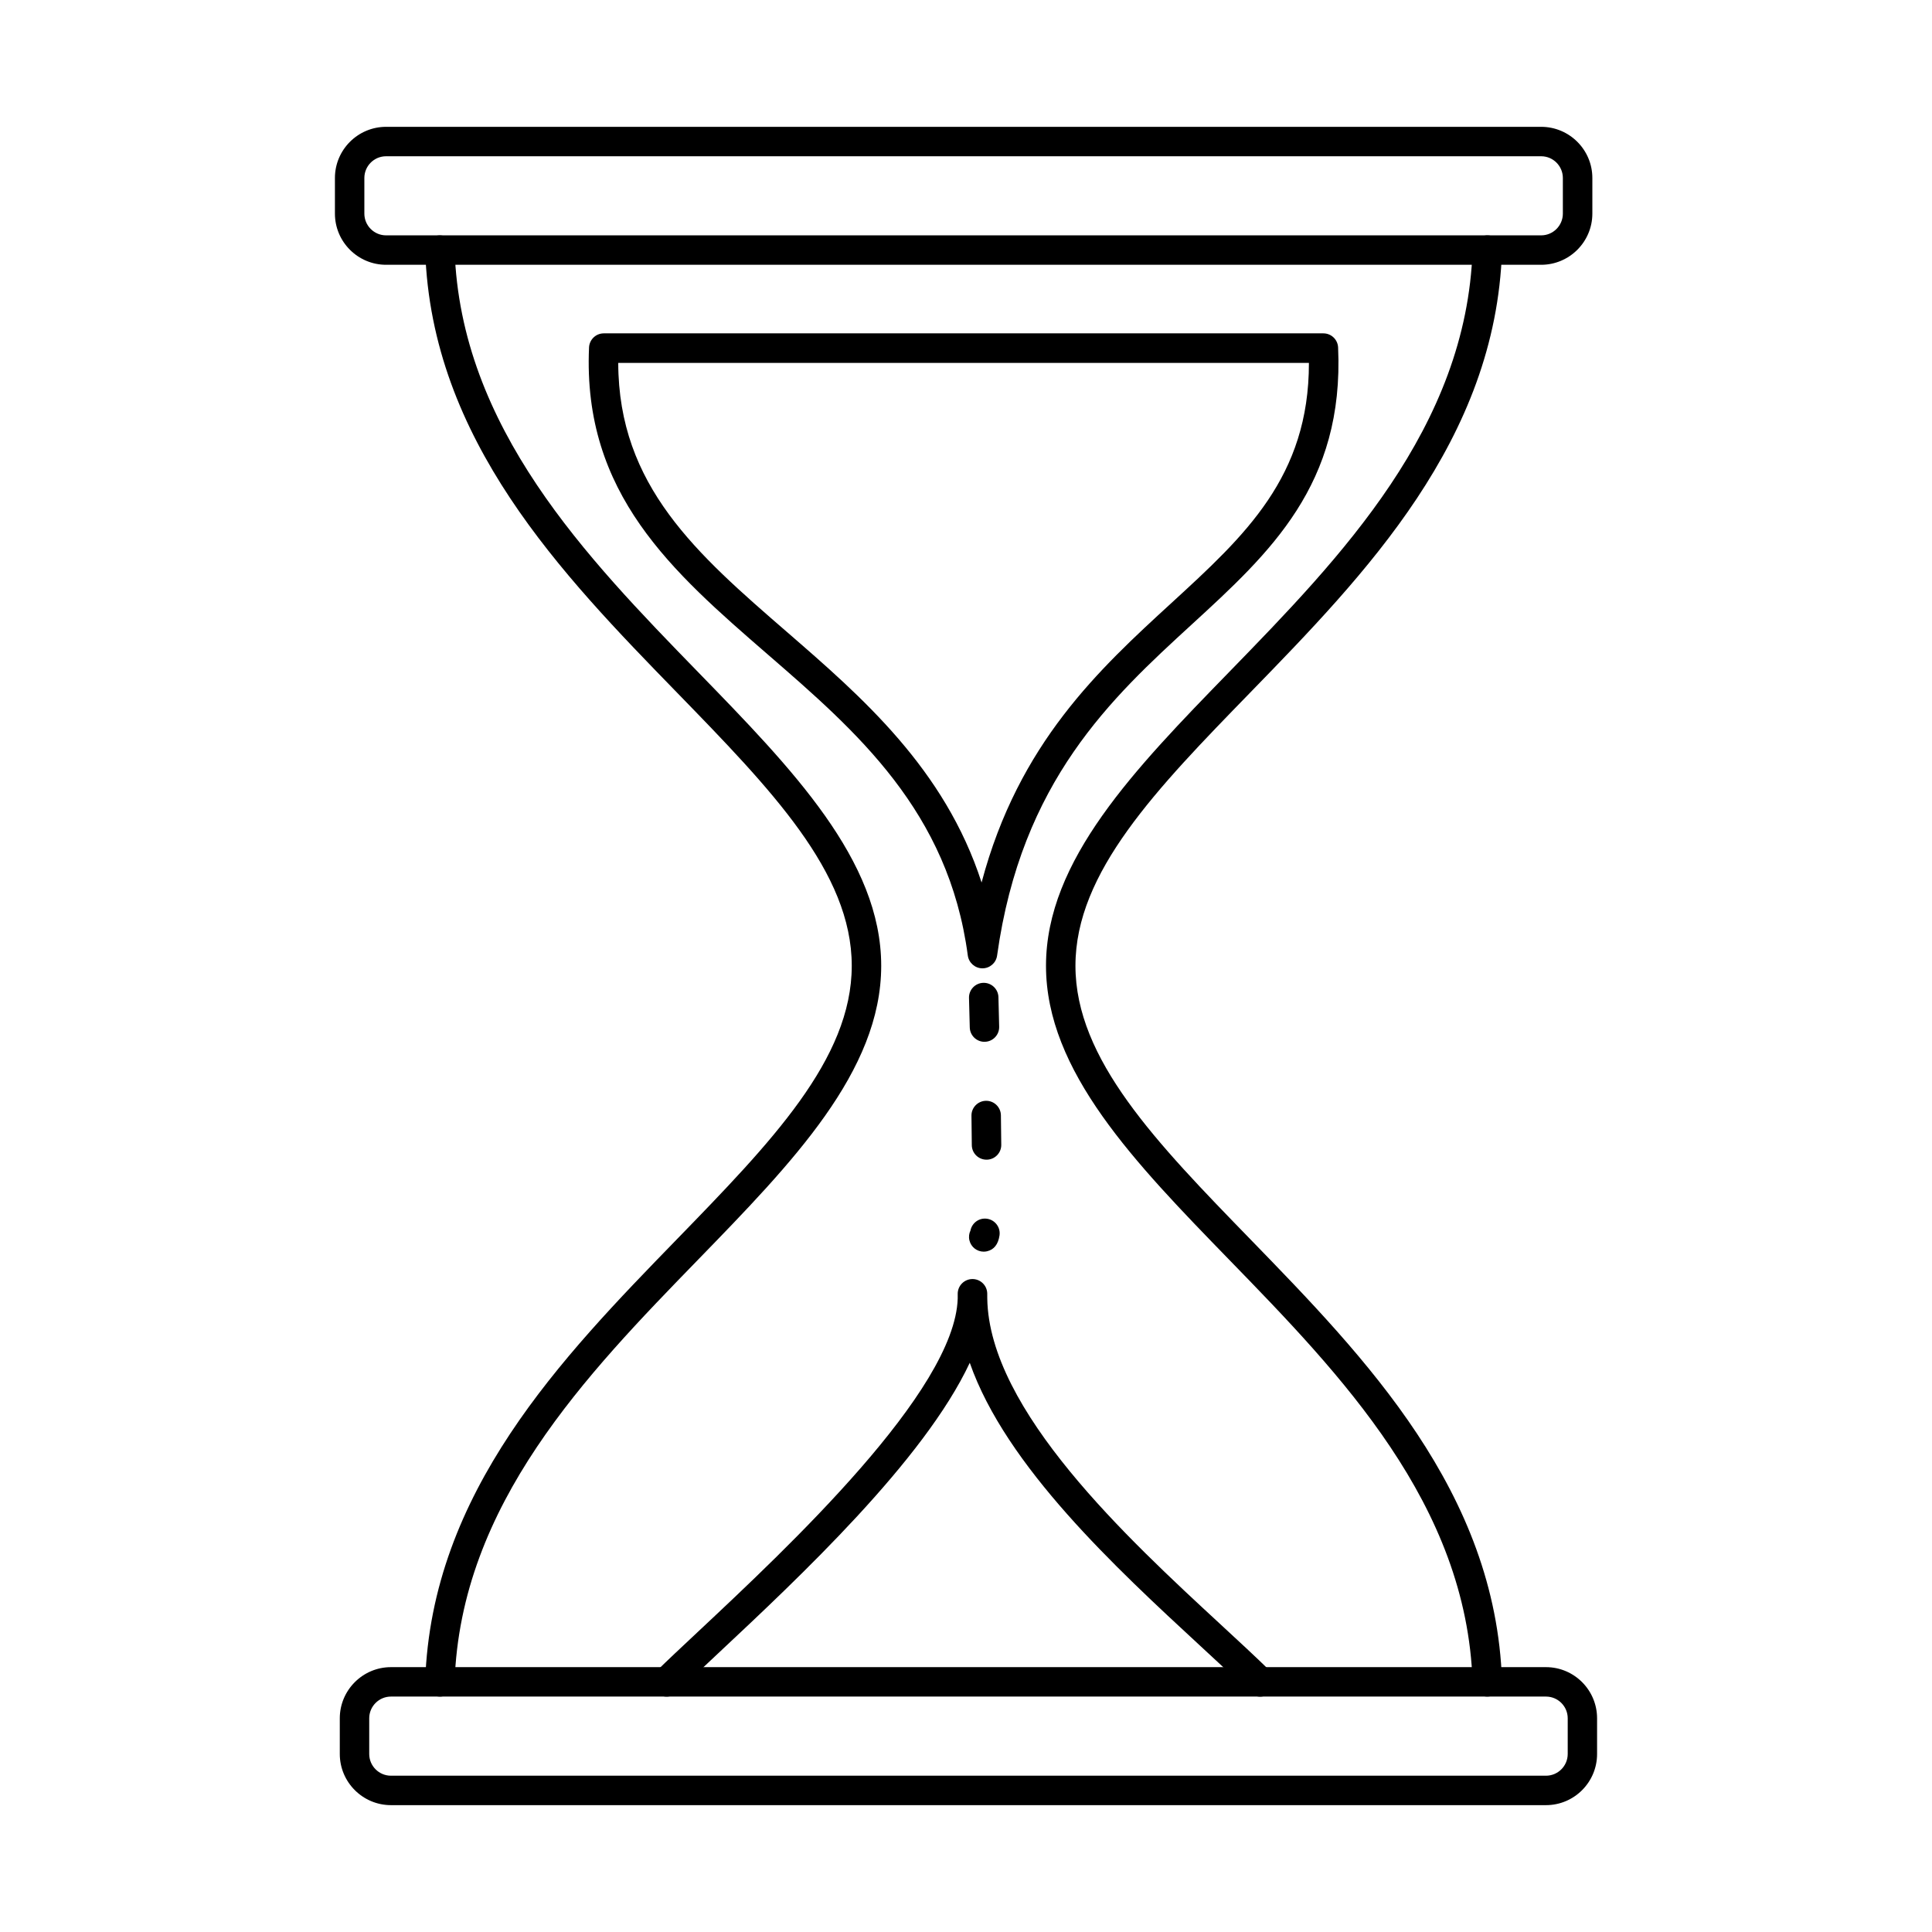
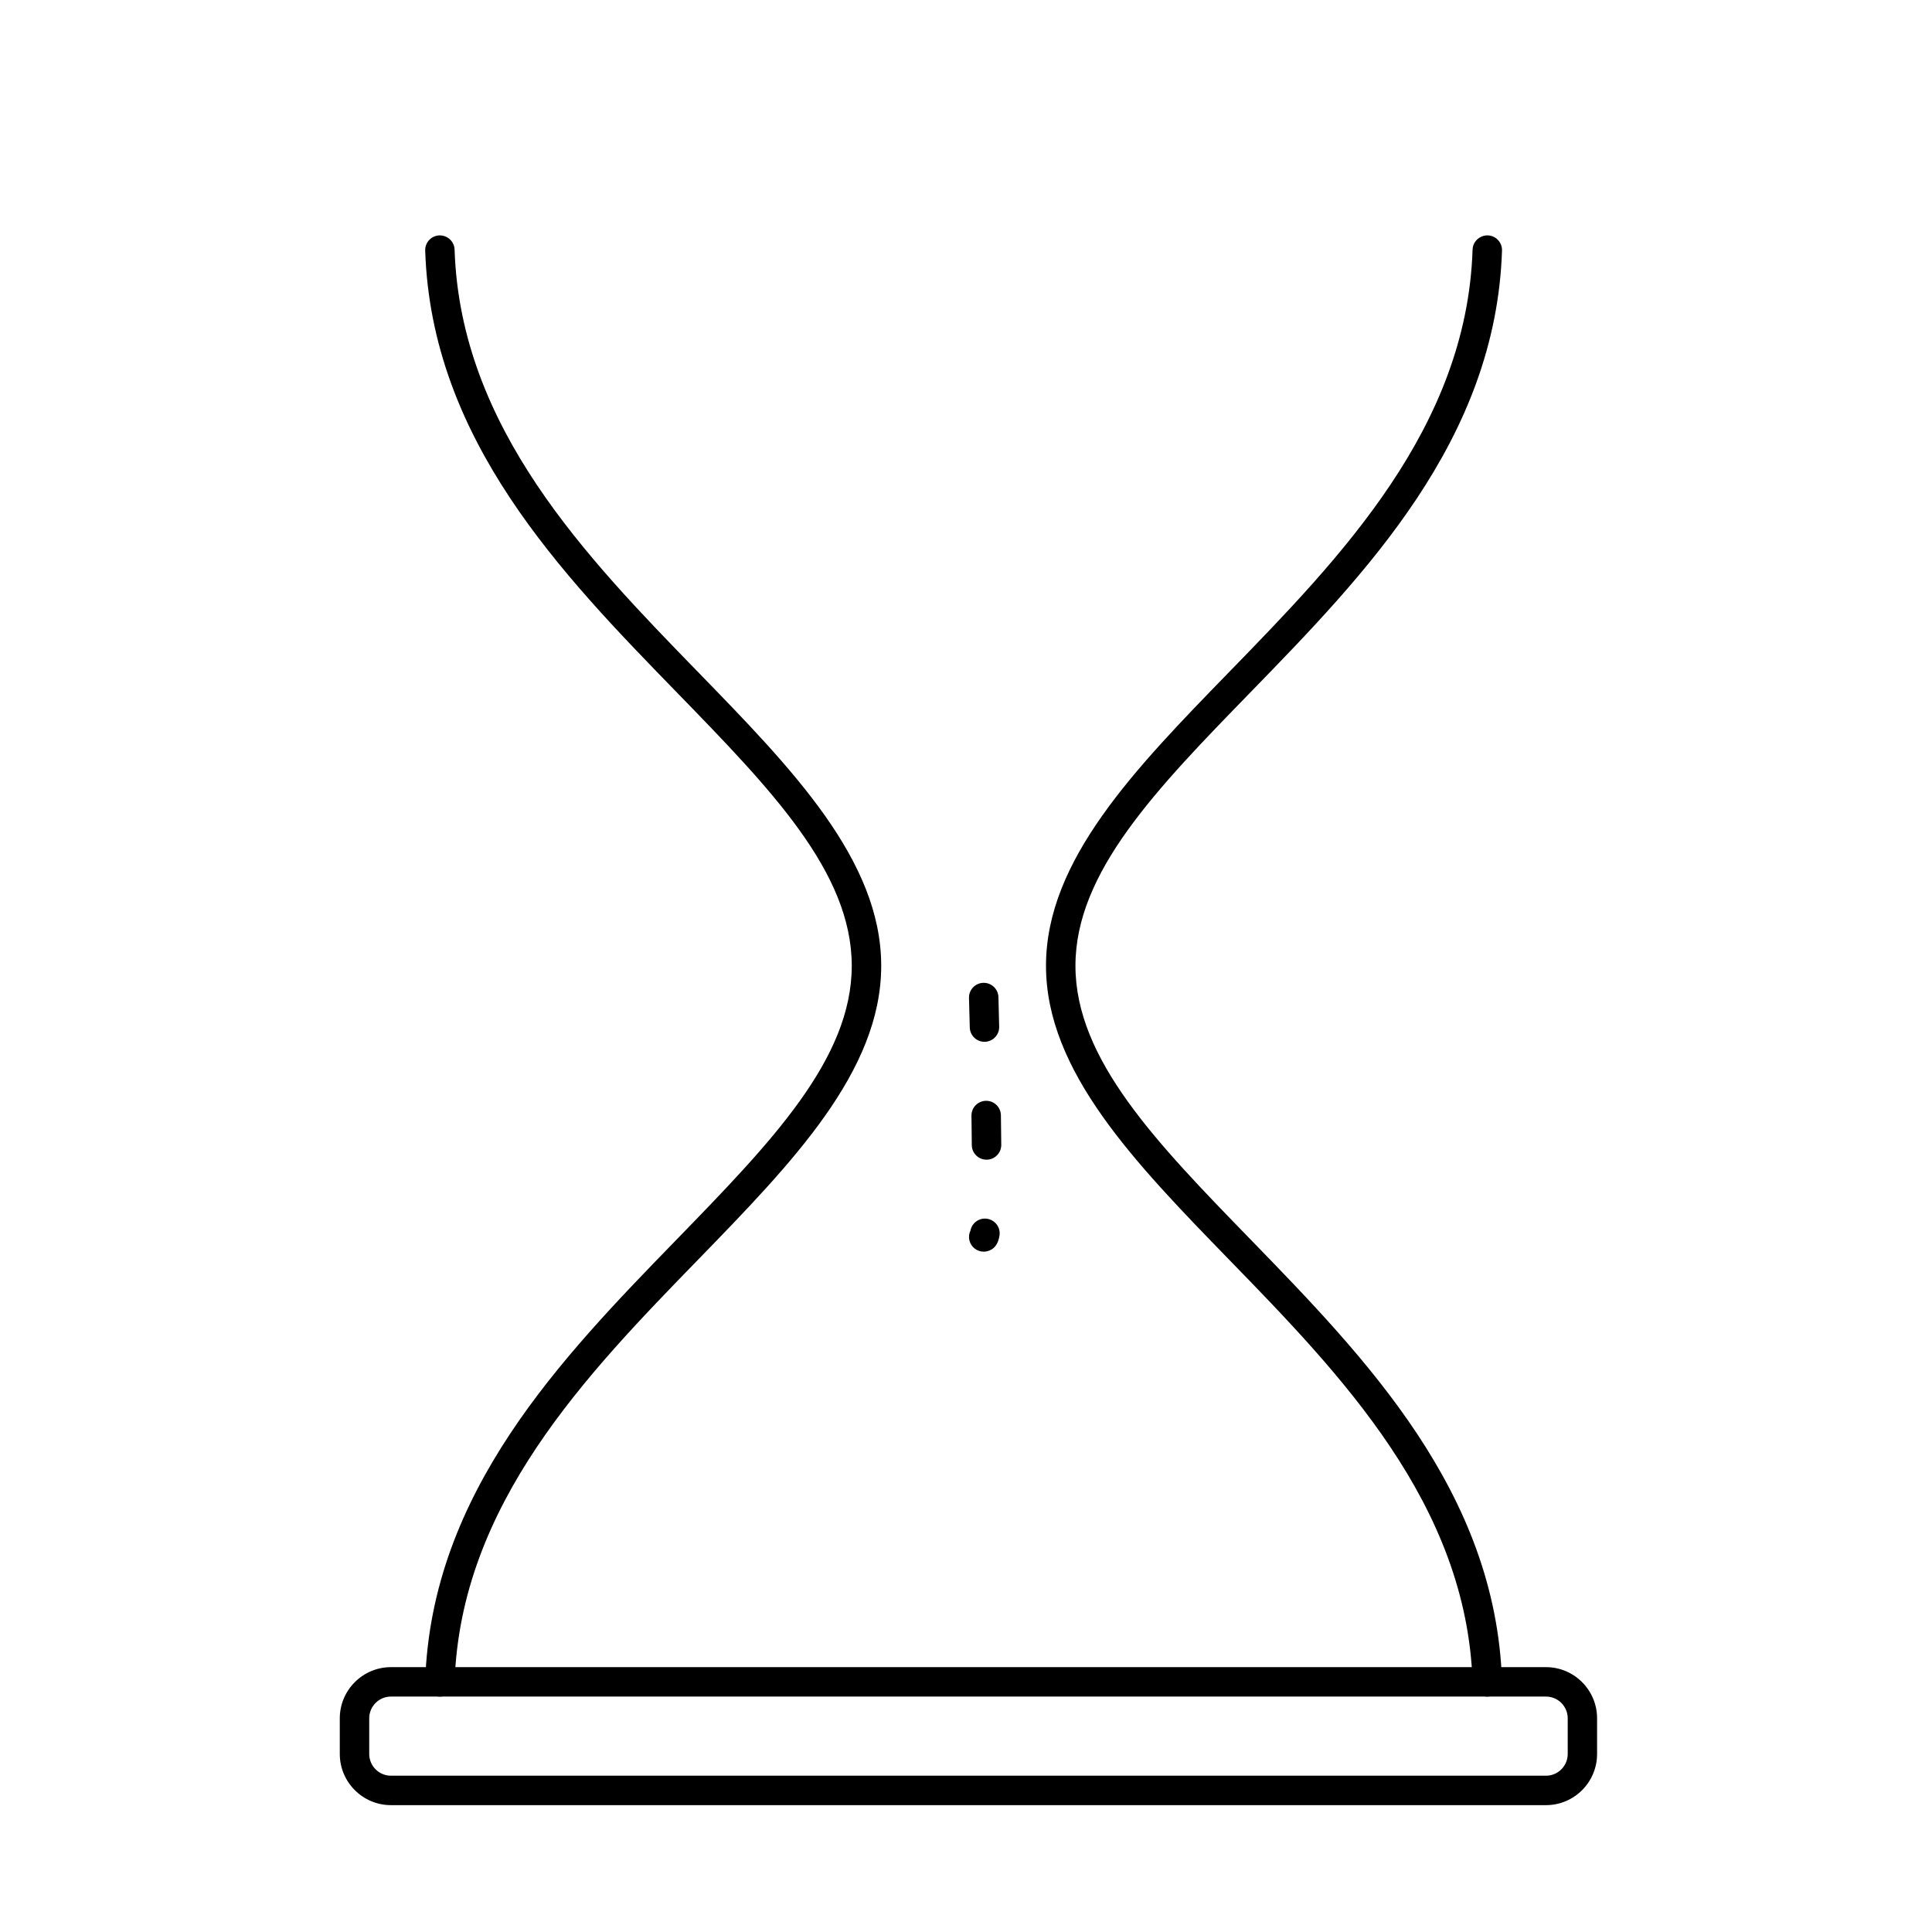
<svg xmlns="http://www.w3.org/2000/svg" fill="#000000" width="800px" height="800px" version="1.1" viewBox="144 144 512 512">
  <g>
    <path d="m260.58 593.61h-0.133c-2.152-0.07-3.84-1.879-3.766-4.031 1.633-50.219 36.219-85.809 66.738-117.2 24.84-25.574 46.305-47.648 46.305-72.438s-21.465-46.848-46.305-72.387c-30.52-31.363-65.105-66.914-66.738-117.14-0.074-2.152 1.613-3.961 3.766-4.031 2.176-0.039 3.953 1.625 4.023 3.777 1.547 47.203 35.008 81.605 64.535 111.96 24.953 25.645 48.523 49.863 48.523 77.824 0 27.961-23.57 52.199-48.523 77.875-29.527 30.379-62.988 64.816-64.535 112.02-0.07 2.113-1.797 3.777-3.891 3.777zm277.57 0c-2.094 0-3.832-1.664-3.902-3.777-1.535-47.203-34.996-81.645-64.531-112.02-24.945-25.672-48.516-49.914-48.516-77.875s23.57-52.18 48.516-77.824c29.535-30.355 62.996-64.758 64.531-111.96 0.074-2.152 1.879-3.816 4.031-3.777 2.156 0.074 3.844 1.879 3.769 4.031-1.633 50.23-36.23 85.777-66.738 117.14-24.848 25.543-46.305 47.598-46.305 72.387 0 24.789 21.457 46.867 46.305 72.438 30.508 31.395 65.105 66.98 66.738 117.2 0.074 2.156-1.613 3.961-3.769 4.031h-0.129z" />
-     <path d="m246.32 185.41c-3.18 0-5.762 2.582-5.762 5.762v9.438c0 3.18 2.582 5.762 5.762 5.762h306.1c3.172 0 5.754-2.582 5.754-5.762v-9.438c0-3.18-2.582-5.762-5.754-5.762zm306.1 28.762h-306.1c-7.481 0-13.562-6.086-13.562-13.562v-9.438c0-7.488 6.086-13.562 13.562-13.562h306.1c7.481 0 13.57 6.078 13.57 13.562v9.438c0 7.481-6.094 13.562-13.57 13.562z" />
-     <path d="m307.84 240.18c0.07 32.609 20.828 50.605 44.73 71.32 19.793 17.16 41.809 36.238 51.562 66.371 9.805-36.922 31.191-56.539 50.371-74.125 19.465-17.848 36.391-33.363 36.375-63.566zm96.516 160.44h-0.008c-1.961-0.012-3.609-1.465-3.871-3.406-5.07-38.23-29.453-59.363-53.031-79.793-25.238-21.883-49.082-42.551-47.344-81.34 0.102-2.094 1.816-3.738 3.91-3.738h190.69c2.102 0 3.816 1.645 3.91 3.738 1.637 36.344-18.012 54.363-38.812 73.434-21.152 19.395-45.117 41.379-51.559 87.719-0.266 1.938-1.918 3.383-3.883 3.383zm73.598 193.01c-0.996 0-1.98-0.375-2.742-1.125-3.731-3.66-8.277-7.863-13.105-12.312-22.379-20.684-51.531-47.617-61.109-75.039-12.113 25.879-45.199 56.883-66.719 77.039-4.301 4.031-8.016 7.519-10.871 10.312-1.543 1.512-4.019 1.492-5.535-0.051-1.516-1.547-1.496-4.023 0.047-5.539 2.918-2.863 6.668-6.371 11-10.434 23.918-22.414 68.125-63.824 68.883-88.359-0.008-0.438-0.008-0.875 0-1.309 0.031-2.133 1.77-3.84 3.894-3.852h0.02c2.121 0 3.859 1.688 3.91 3.809 0.02 0.438 0.02 0.883 0.008 1.332 0.457 29.668 37.297 63.711 61.781 86.336 4.867 4.492 9.457 8.738 13.27 12.477 1.543 1.516 1.574 3.992 0.059 5.539-0.773 0.781-1.785 1.176-2.793 1.176z" />
    <path d="m404.89 420.09c-2.102 0-3.84-1.688-3.891-3.809-0.113-4.754-0.203-7.805-0.203-7.805-0.062-2.156 1.633-3.953 3.789-4.016h0.109c2.106 0 3.844 1.676 3.902 3.789 0 0 0.082 3.066 0.195 7.844 0.047 2.152-1.648 3.941-3.801 3.992h-0.102zm0.551 31.238c-2.144 0-3.883-1.715-3.902-3.859-0.02-2.559-0.047-5.18-0.09-7.793-0.031-2.152 1.695-3.922 3.852-3.953h0.047c2.133 0 3.871 1.707 3.902 3.84 0.039 2.633 0.074 5.266 0.094 7.832 0.02 2.152-1.719 3.922-3.875 3.934h-0.027zm-1.637 16.684m0.895 7.691c-1.777 0-3.371-1.211-3.797-3.008-0.215-0.906-0.094-1.809 0.281-2.59 0.398-2.043 2.328-3.445 4.422-3.121 2.125 0.324 3.598 2.309 3.273 4.438-0.355 2.348-1.461 3.75-3.293 4.176-0.293 0.07-0.59 0.102-0.883 0.102z" />
    <path d="m247.61 593.61c-3.18 0-5.762 2.582-5.762 5.762v9.449c0 3.172 2.582 5.762 5.762 5.762h306.09c3.18 0 5.762-2.59 5.762-5.762v-9.449c0-3.18-2.582-5.762-5.762-5.762zm306.09 28.773h-306.09c-7.473 0-13.562-6.086-13.562-13.562v-9.449c0-7.477 6.09-13.562 13.562-13.562h306.09c7.481 0 13.543 6.086 13.543 13.562v9.449c0 7.477-6.062 13.562-13.543 13.562z" />
  </g>
</svg>